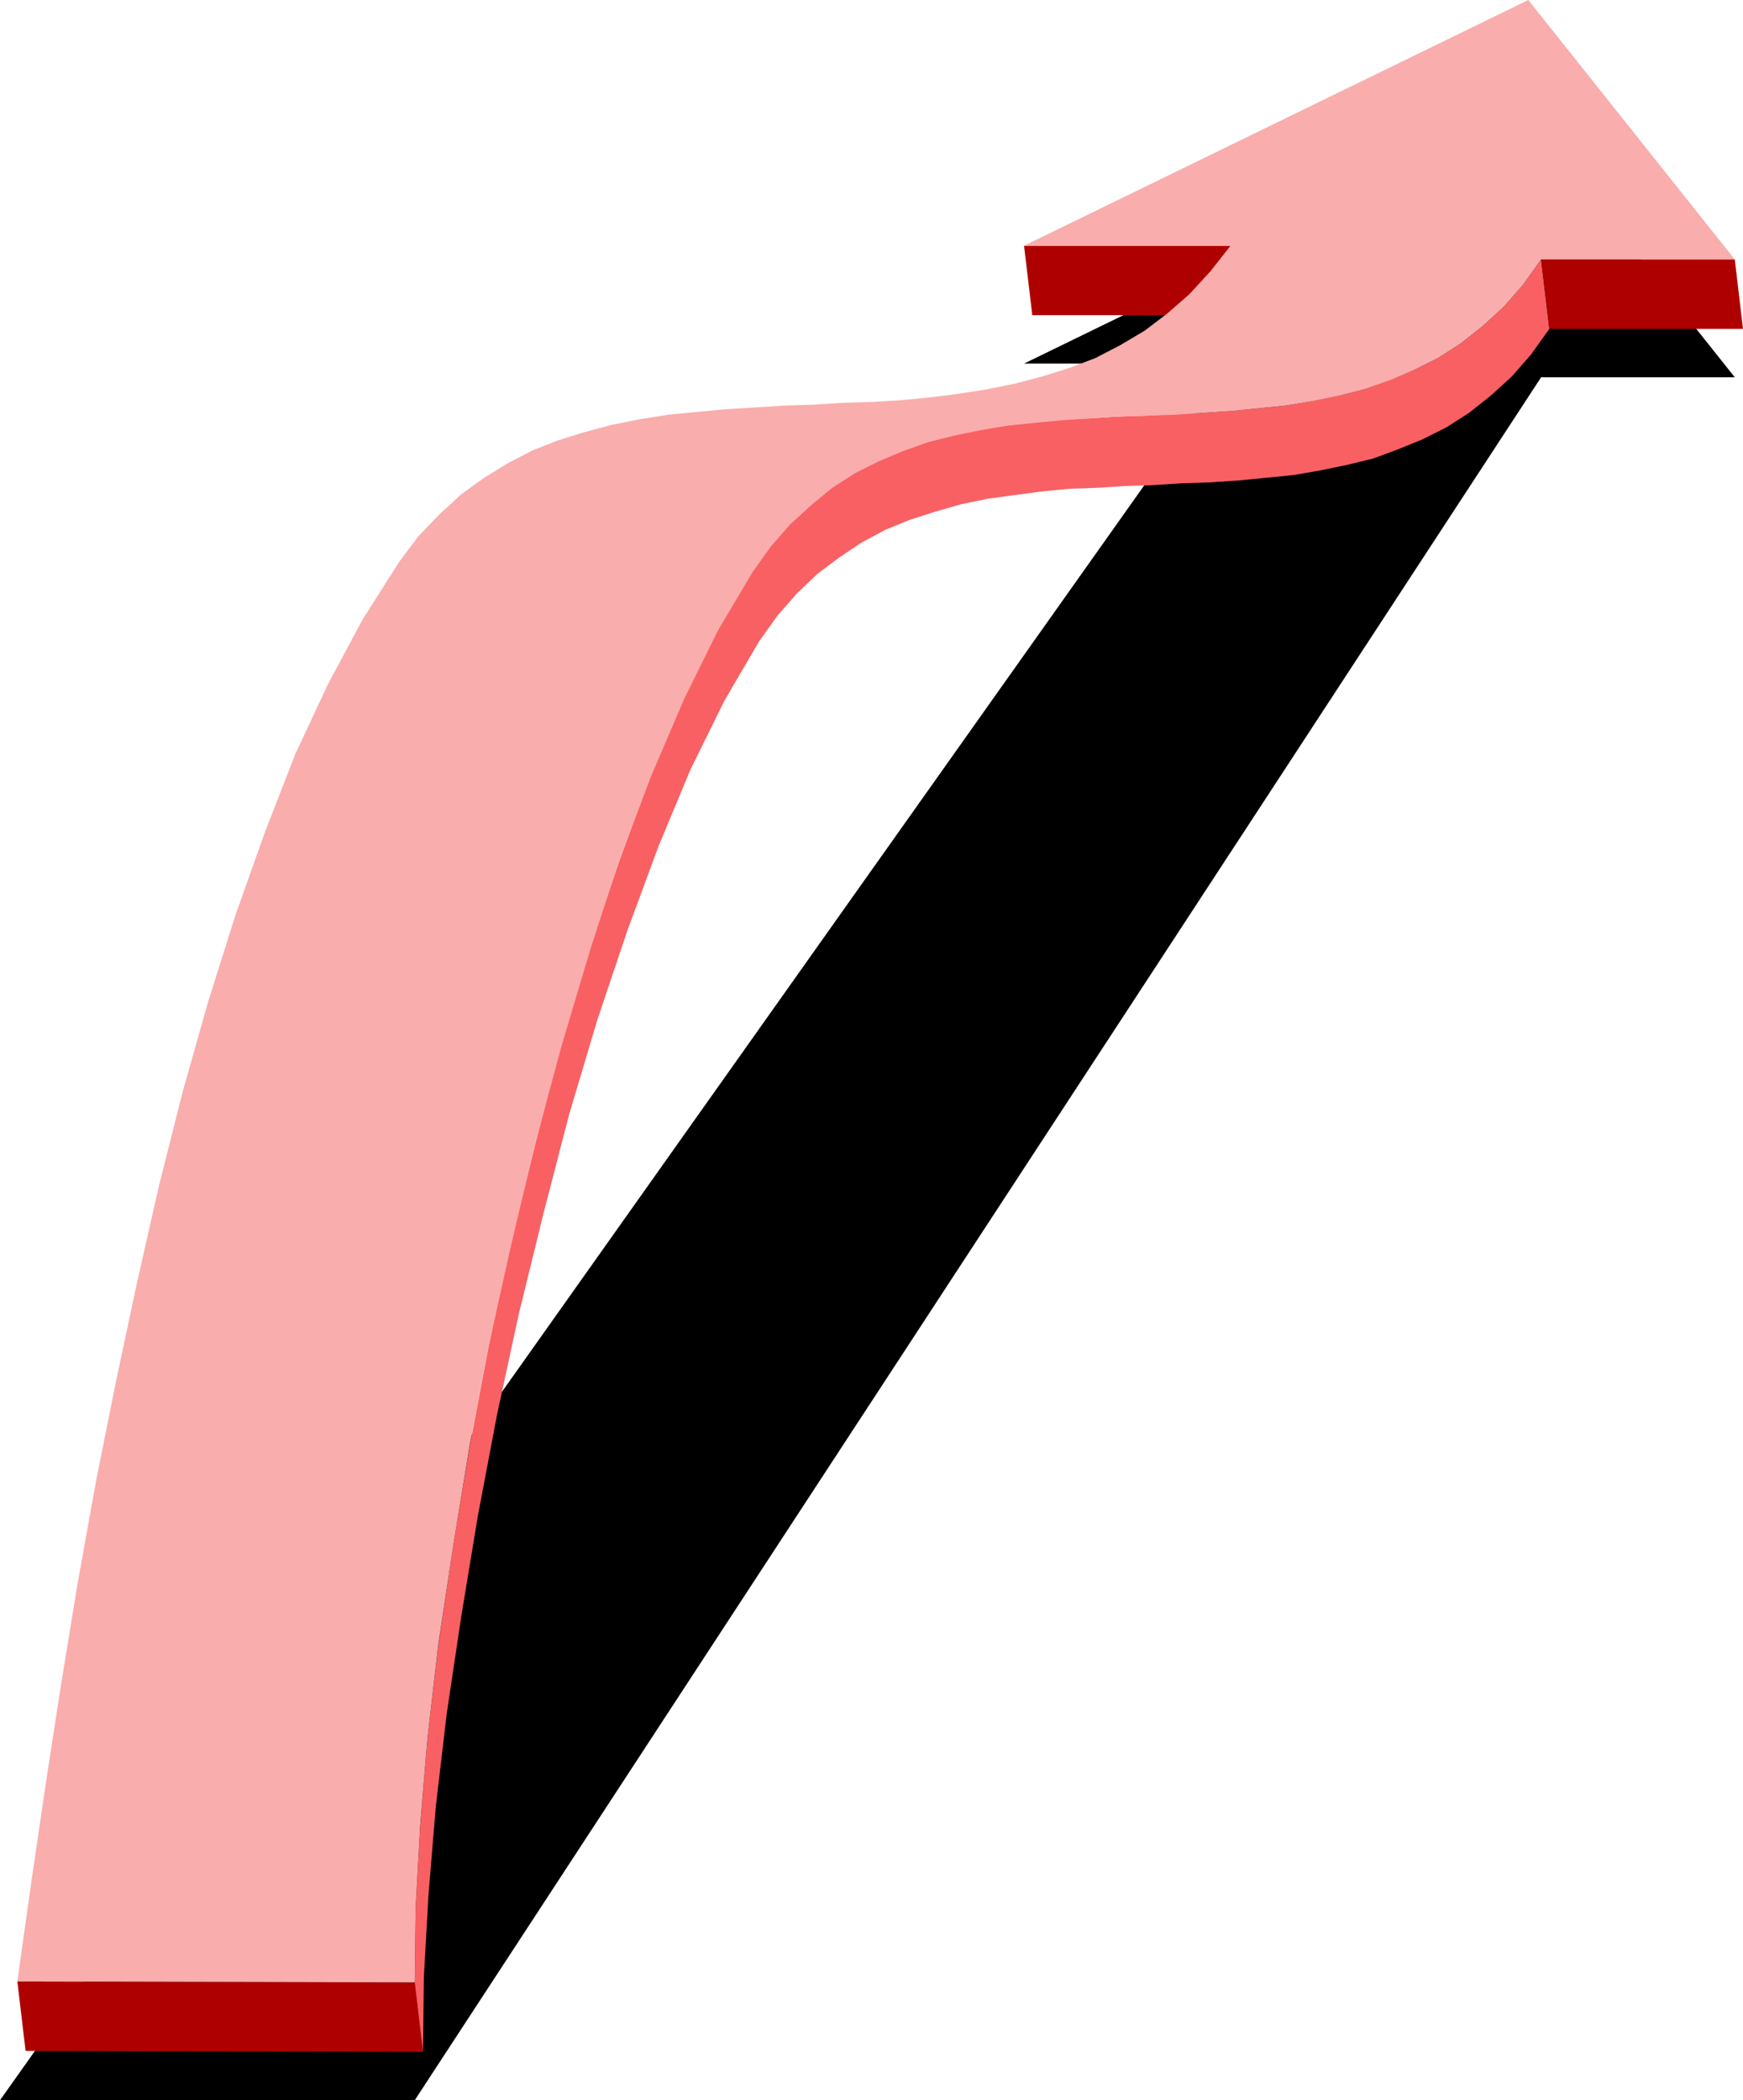
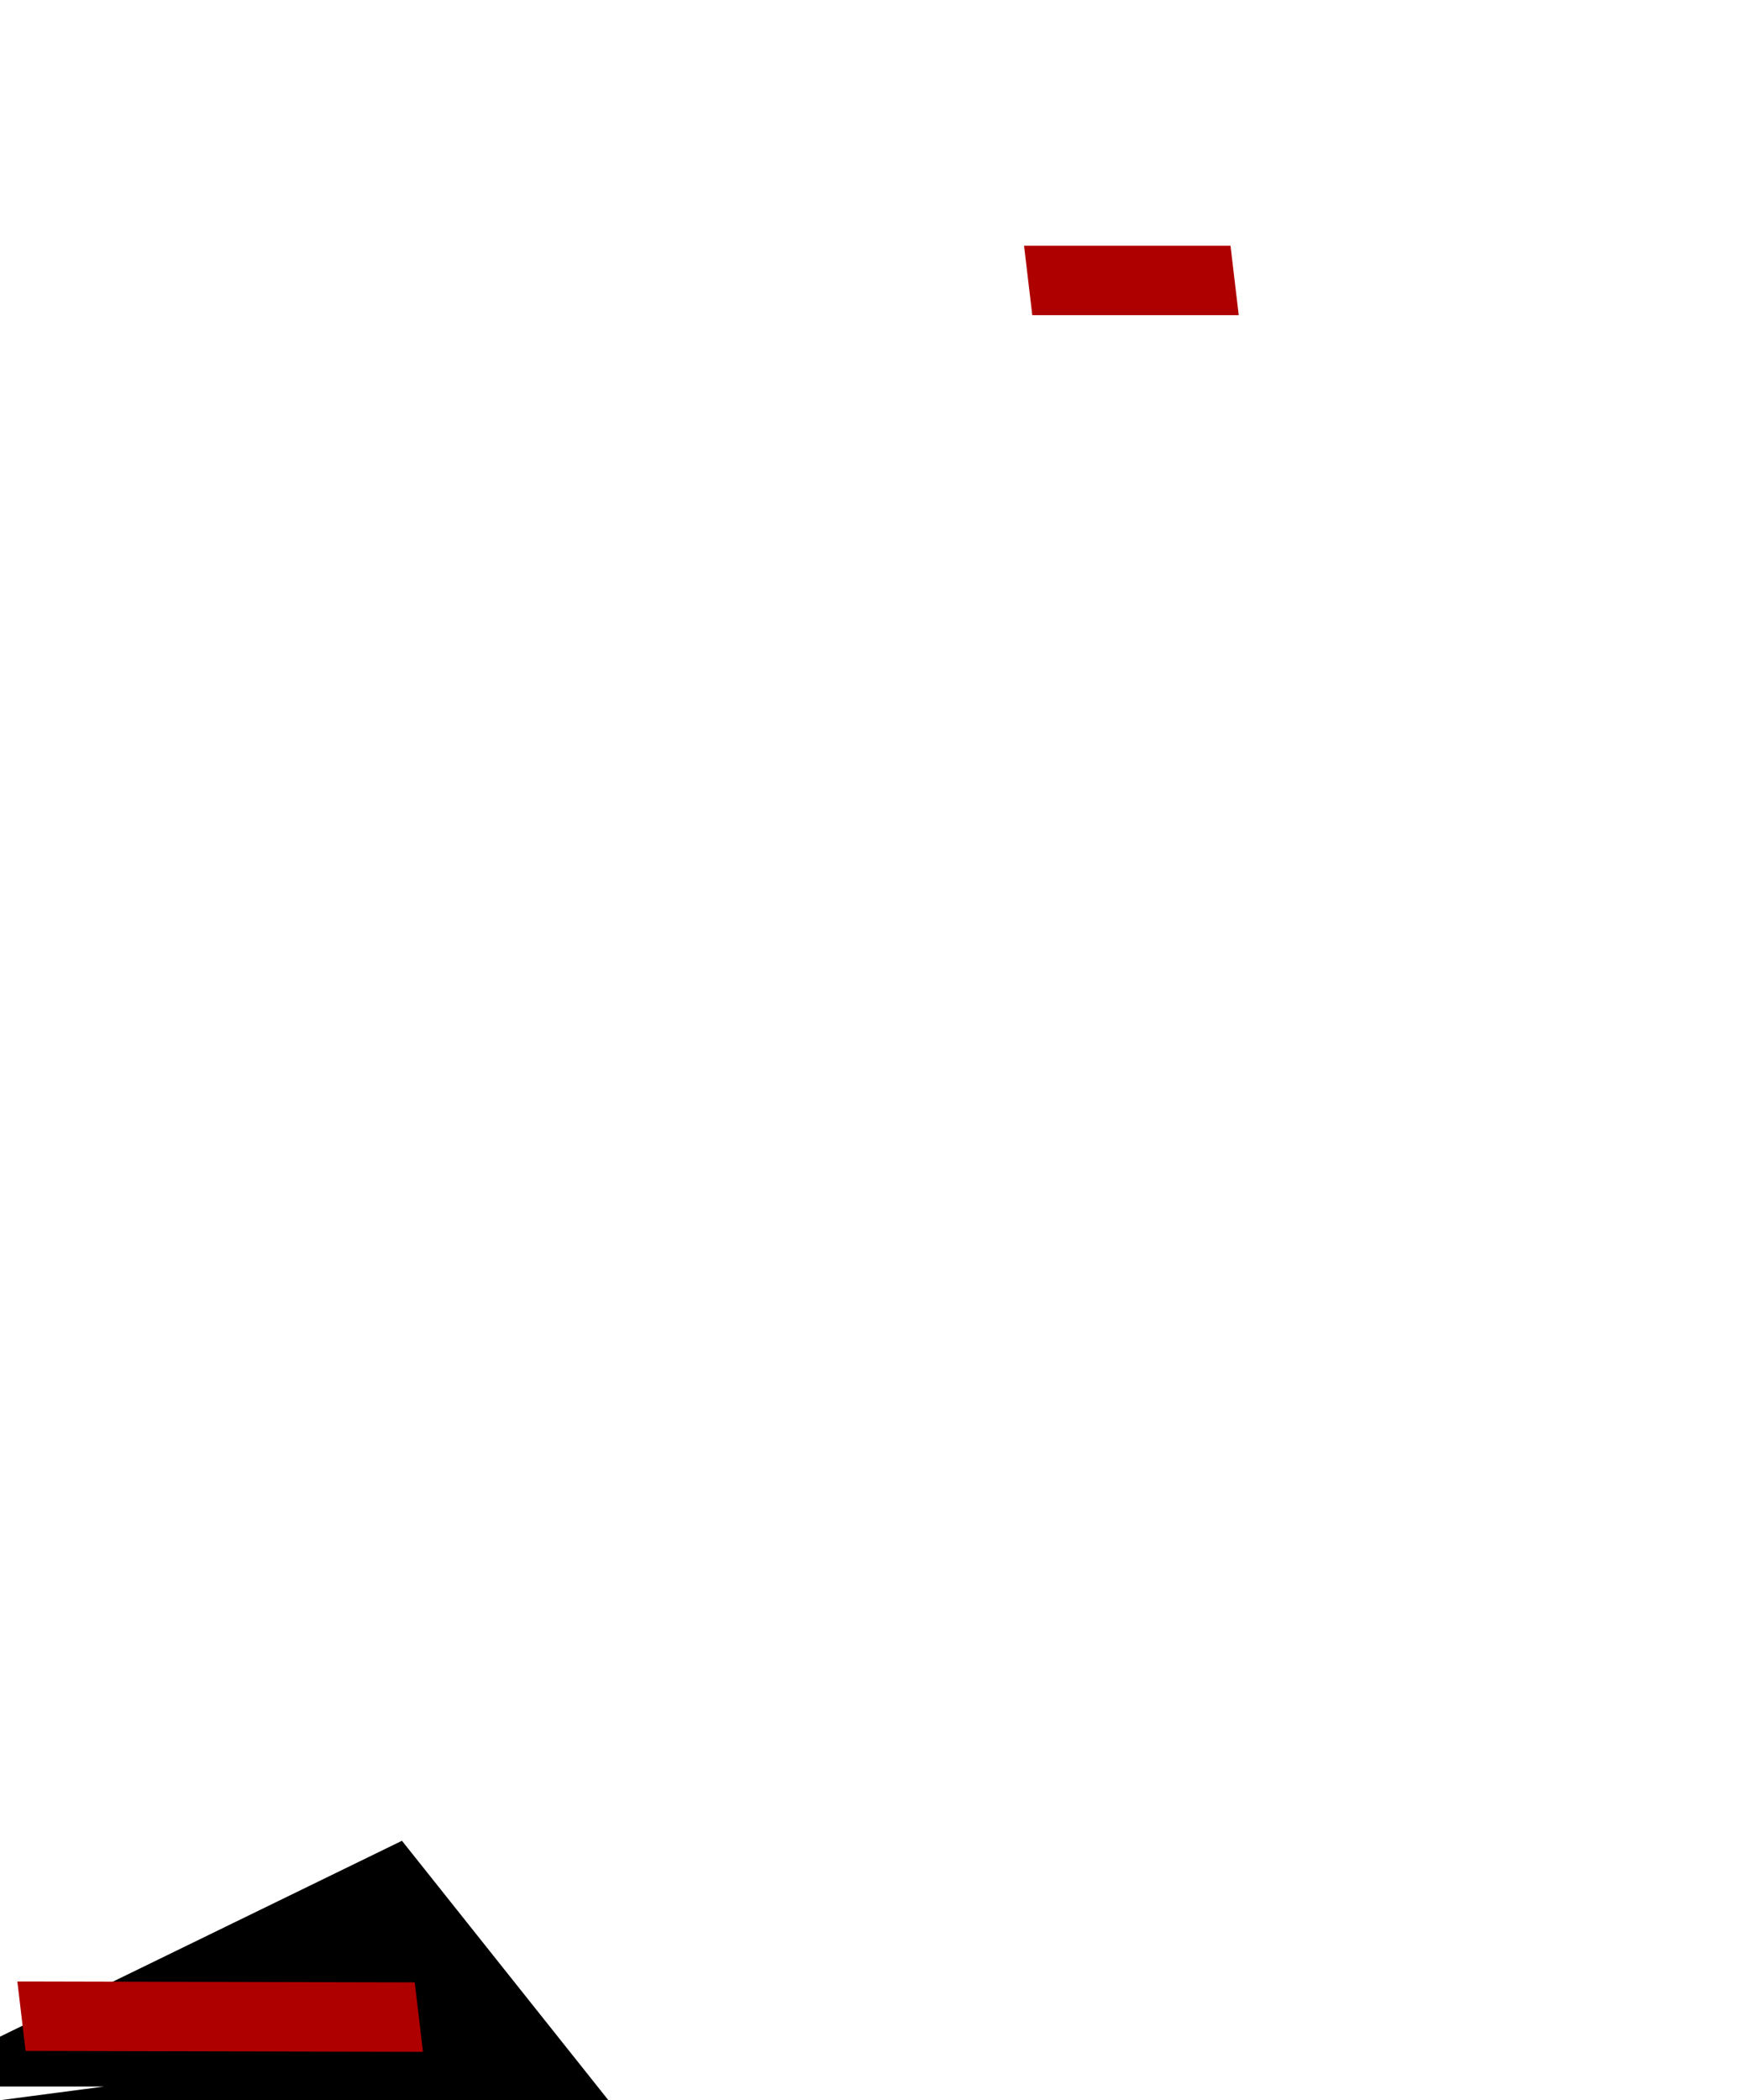
<svg xmlns="http://www.w3.org/2000/svg" width="1.908in" height="2.299in" fill-rule="evenodd" stroke-linecap="round" preserveAspectRatio="none" viewBox="0 0 1908 2299">
  <style>.pen1{stroke:none}.brush3{fill:#af0000}</style>
-   <path d="M0 2299h454L1687 413h212l-226-284-552 269h226L0 2299z" class="pen1" style="fill:#000" />
+   <path d="M0 2299h454h212l-226-284-552 269h226L0 2299z" class="pen1" style="fill:#000" />
  <path d="m19 2169 9 76 435 1-9-76-435-1zM1121 269l9 76h226l-9-76h-226z" class="pen1 brush3" />
-   <path d="m454 2170 9 76 1-82 5-89 8-97 12-102 16-107 18-109 21-111 24-111 27-110 28-108 31-104 33-98 34-92 35-84 37-75 38-65 20-28 21-24 23-22 24-18 24-16 26-14 27-11 28-9 28-8 29-6 29-4 30-4 31-3 30-1 31-2 31-1 31-2 31-1 30-2 31-3 30-3 29-5 29-6 29-7 27-10 27-11 26-13 25-16 24-19 23-21 21-24 20-28-9-76-20 28-21 24-23 21-24 19-25 16-26 13-27 11-27 10-29 7-29 6-29 5-30 3-31 3-30 2-31 1-31 2-31 1-31 2-30 1-31 3-30 4-29 4-29 6-28 8-28 9-27 11-26 14-24 16-24 18-23 22-21 24-20 28-38 65-37 75-35 84-34 92-33 98-31 104-28 108-27 110-24 111-21 111-18 109-16 107-12 102-8 97-5 89-1 82z" class="pen1" style="fill:#f96063" />
-   <path d="m1687 284 9 76h212l-9-76h-212z" class="pen1 brush3" />
-   <path d="m19 2169 435 1 1-82 5-90 8-96 12-103 16-106 18-110 21-111 25-111 26-110 29-107 31-104 32-99 35-92 36-84 37-75 38-64 20-28 21-24 23-21 23-19 25-16 26-13 26-11 28-10 28-7 29-6 29-5 30-3 31-3 30-2 31-2 31-1 31-1 30-2 31-2 30-3 30-3 30-5 29-6 28-7 28-10 26-11 26-13 25-16 24-19 23-21 21-24 20-28h212L1673 0l-552 269h226l-22 28-23 25-24 21-25 19-27 16-27 14-29 11-29 9-30 8-30 6-31 5-32 4-31 3-32 2-33 1-32 2-32 1-32 2-32 2-32 3-31 3-31 5-30 6-30 8-29 9-28 11-27 14-26 16-25 18-24 22-23 24-21 28-40 63-38 71-36 77-33 85-32 90-30 95-28 99-26 103-24 106-23 108-22 110-20 111-18 110-17 110-16 109-15 107z" class="pen1" style="fill:#f9adad" />
</svg>